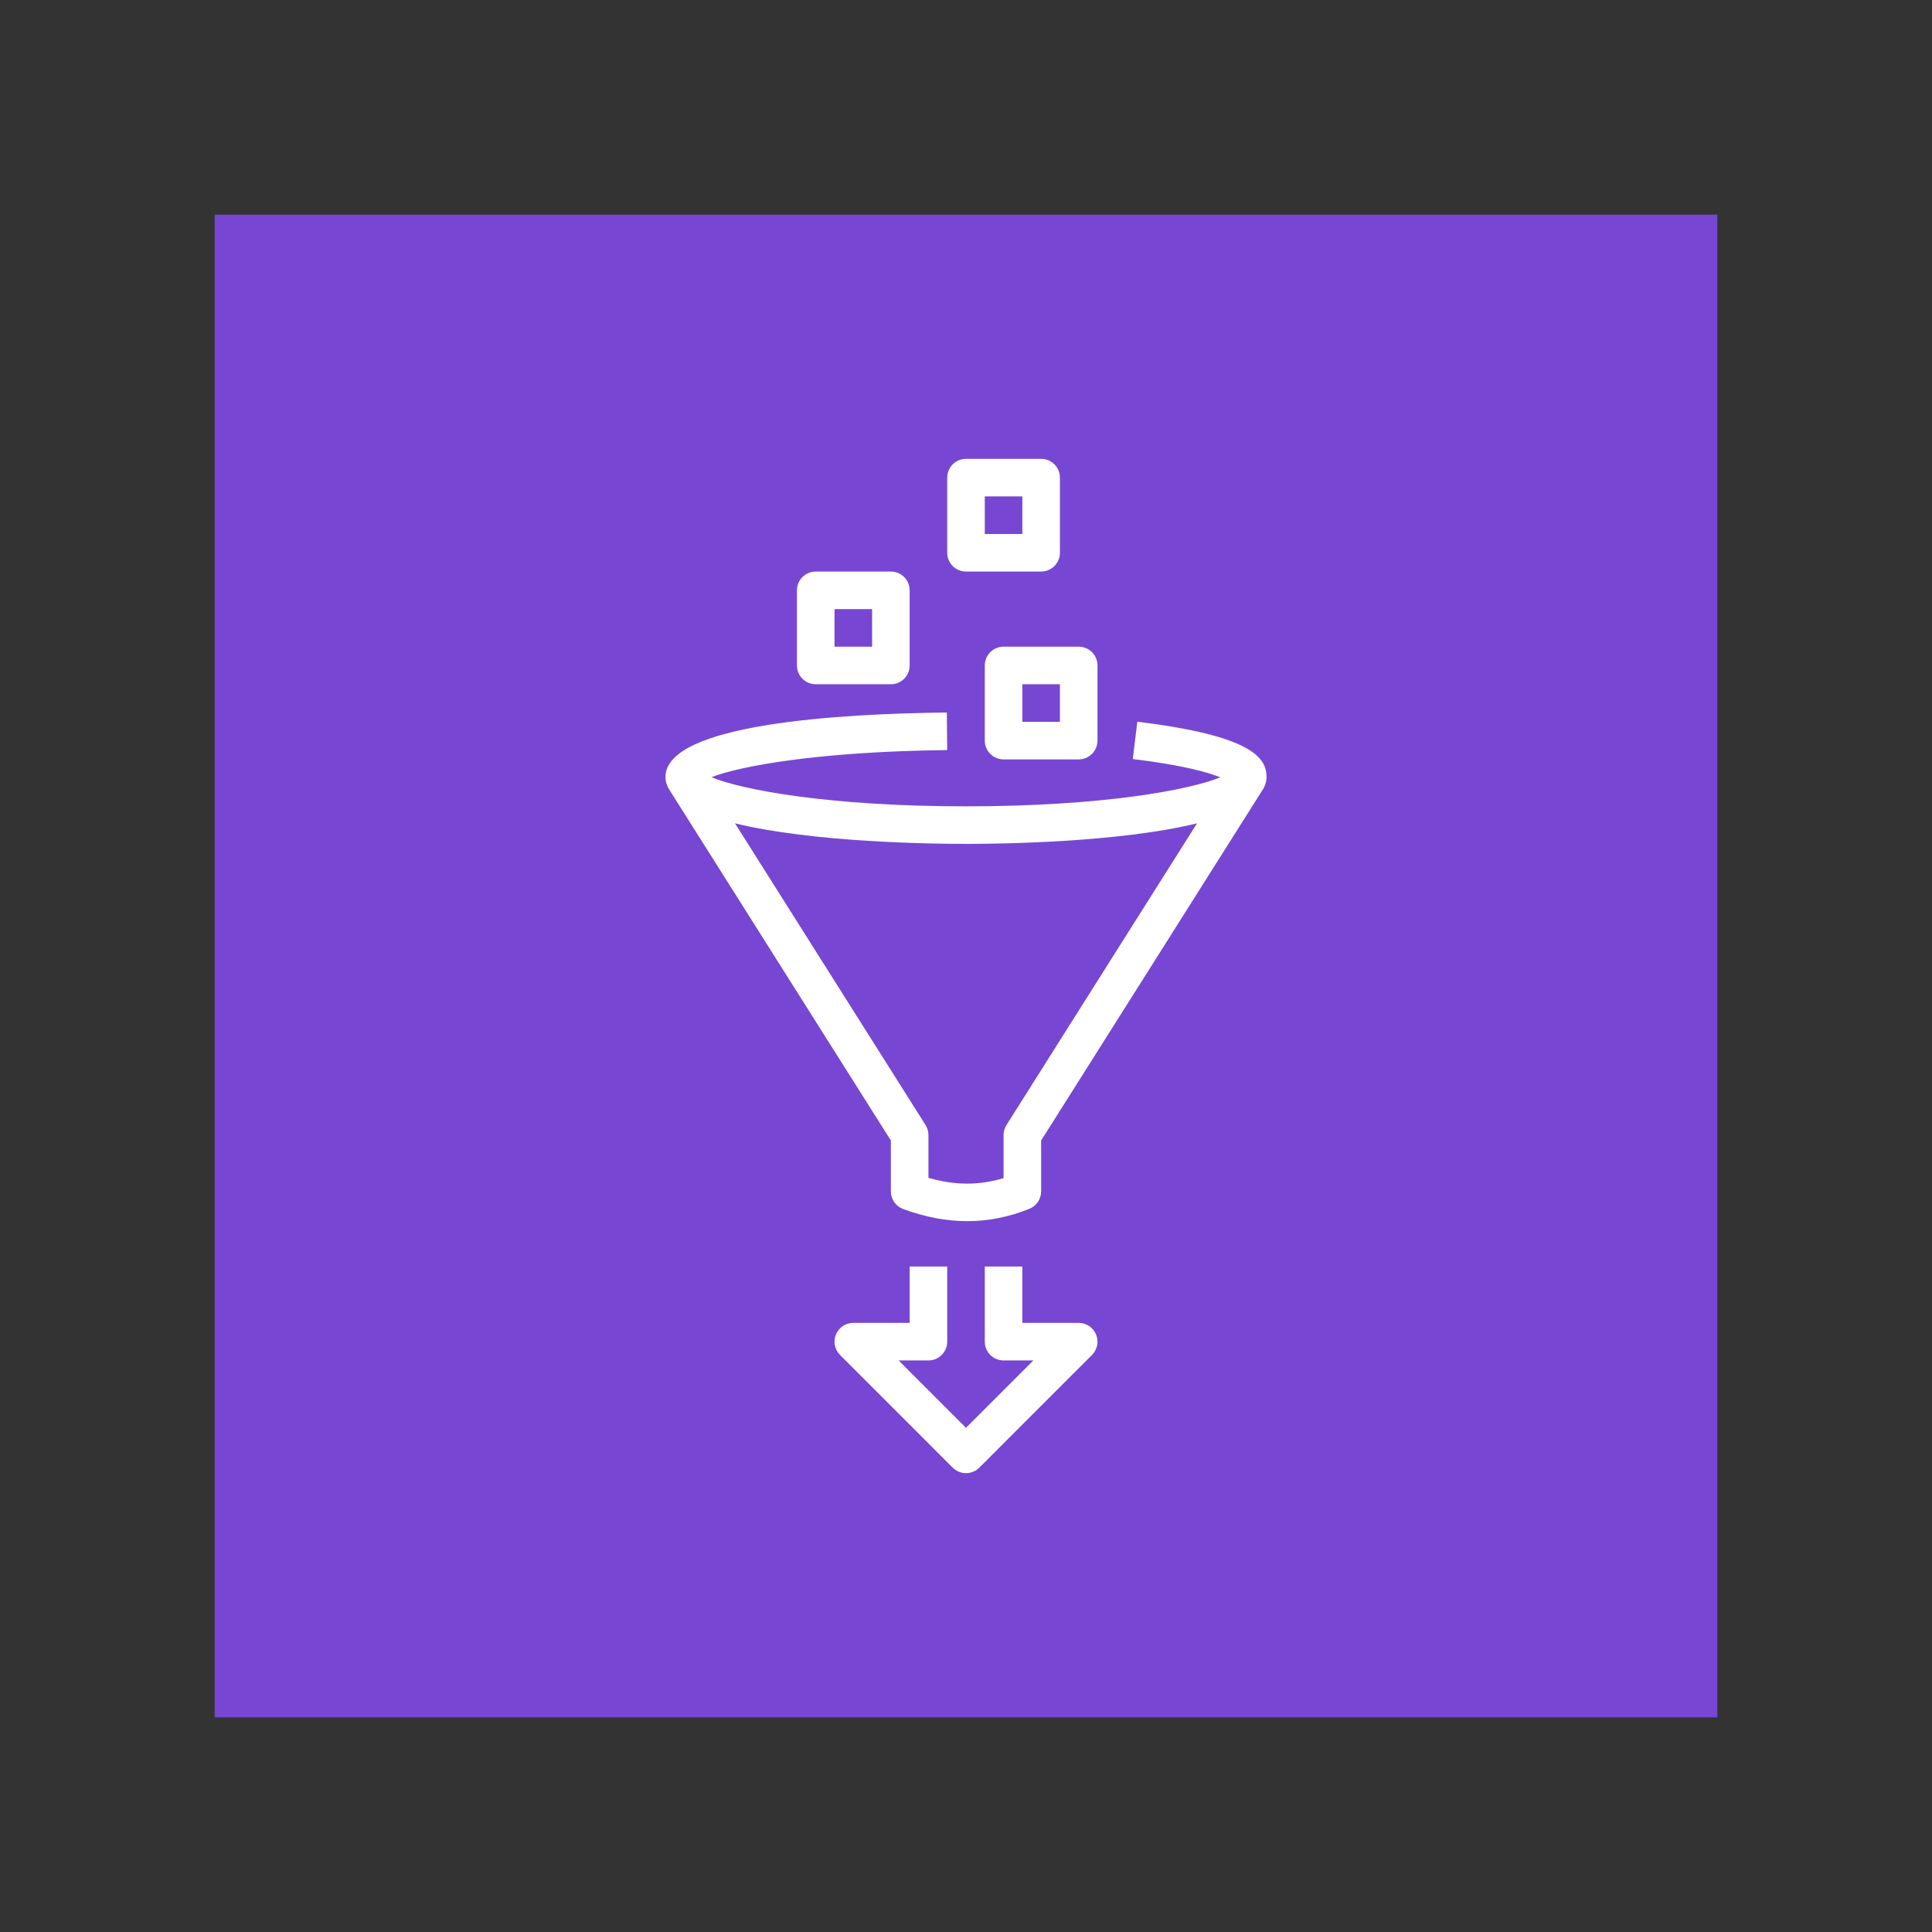
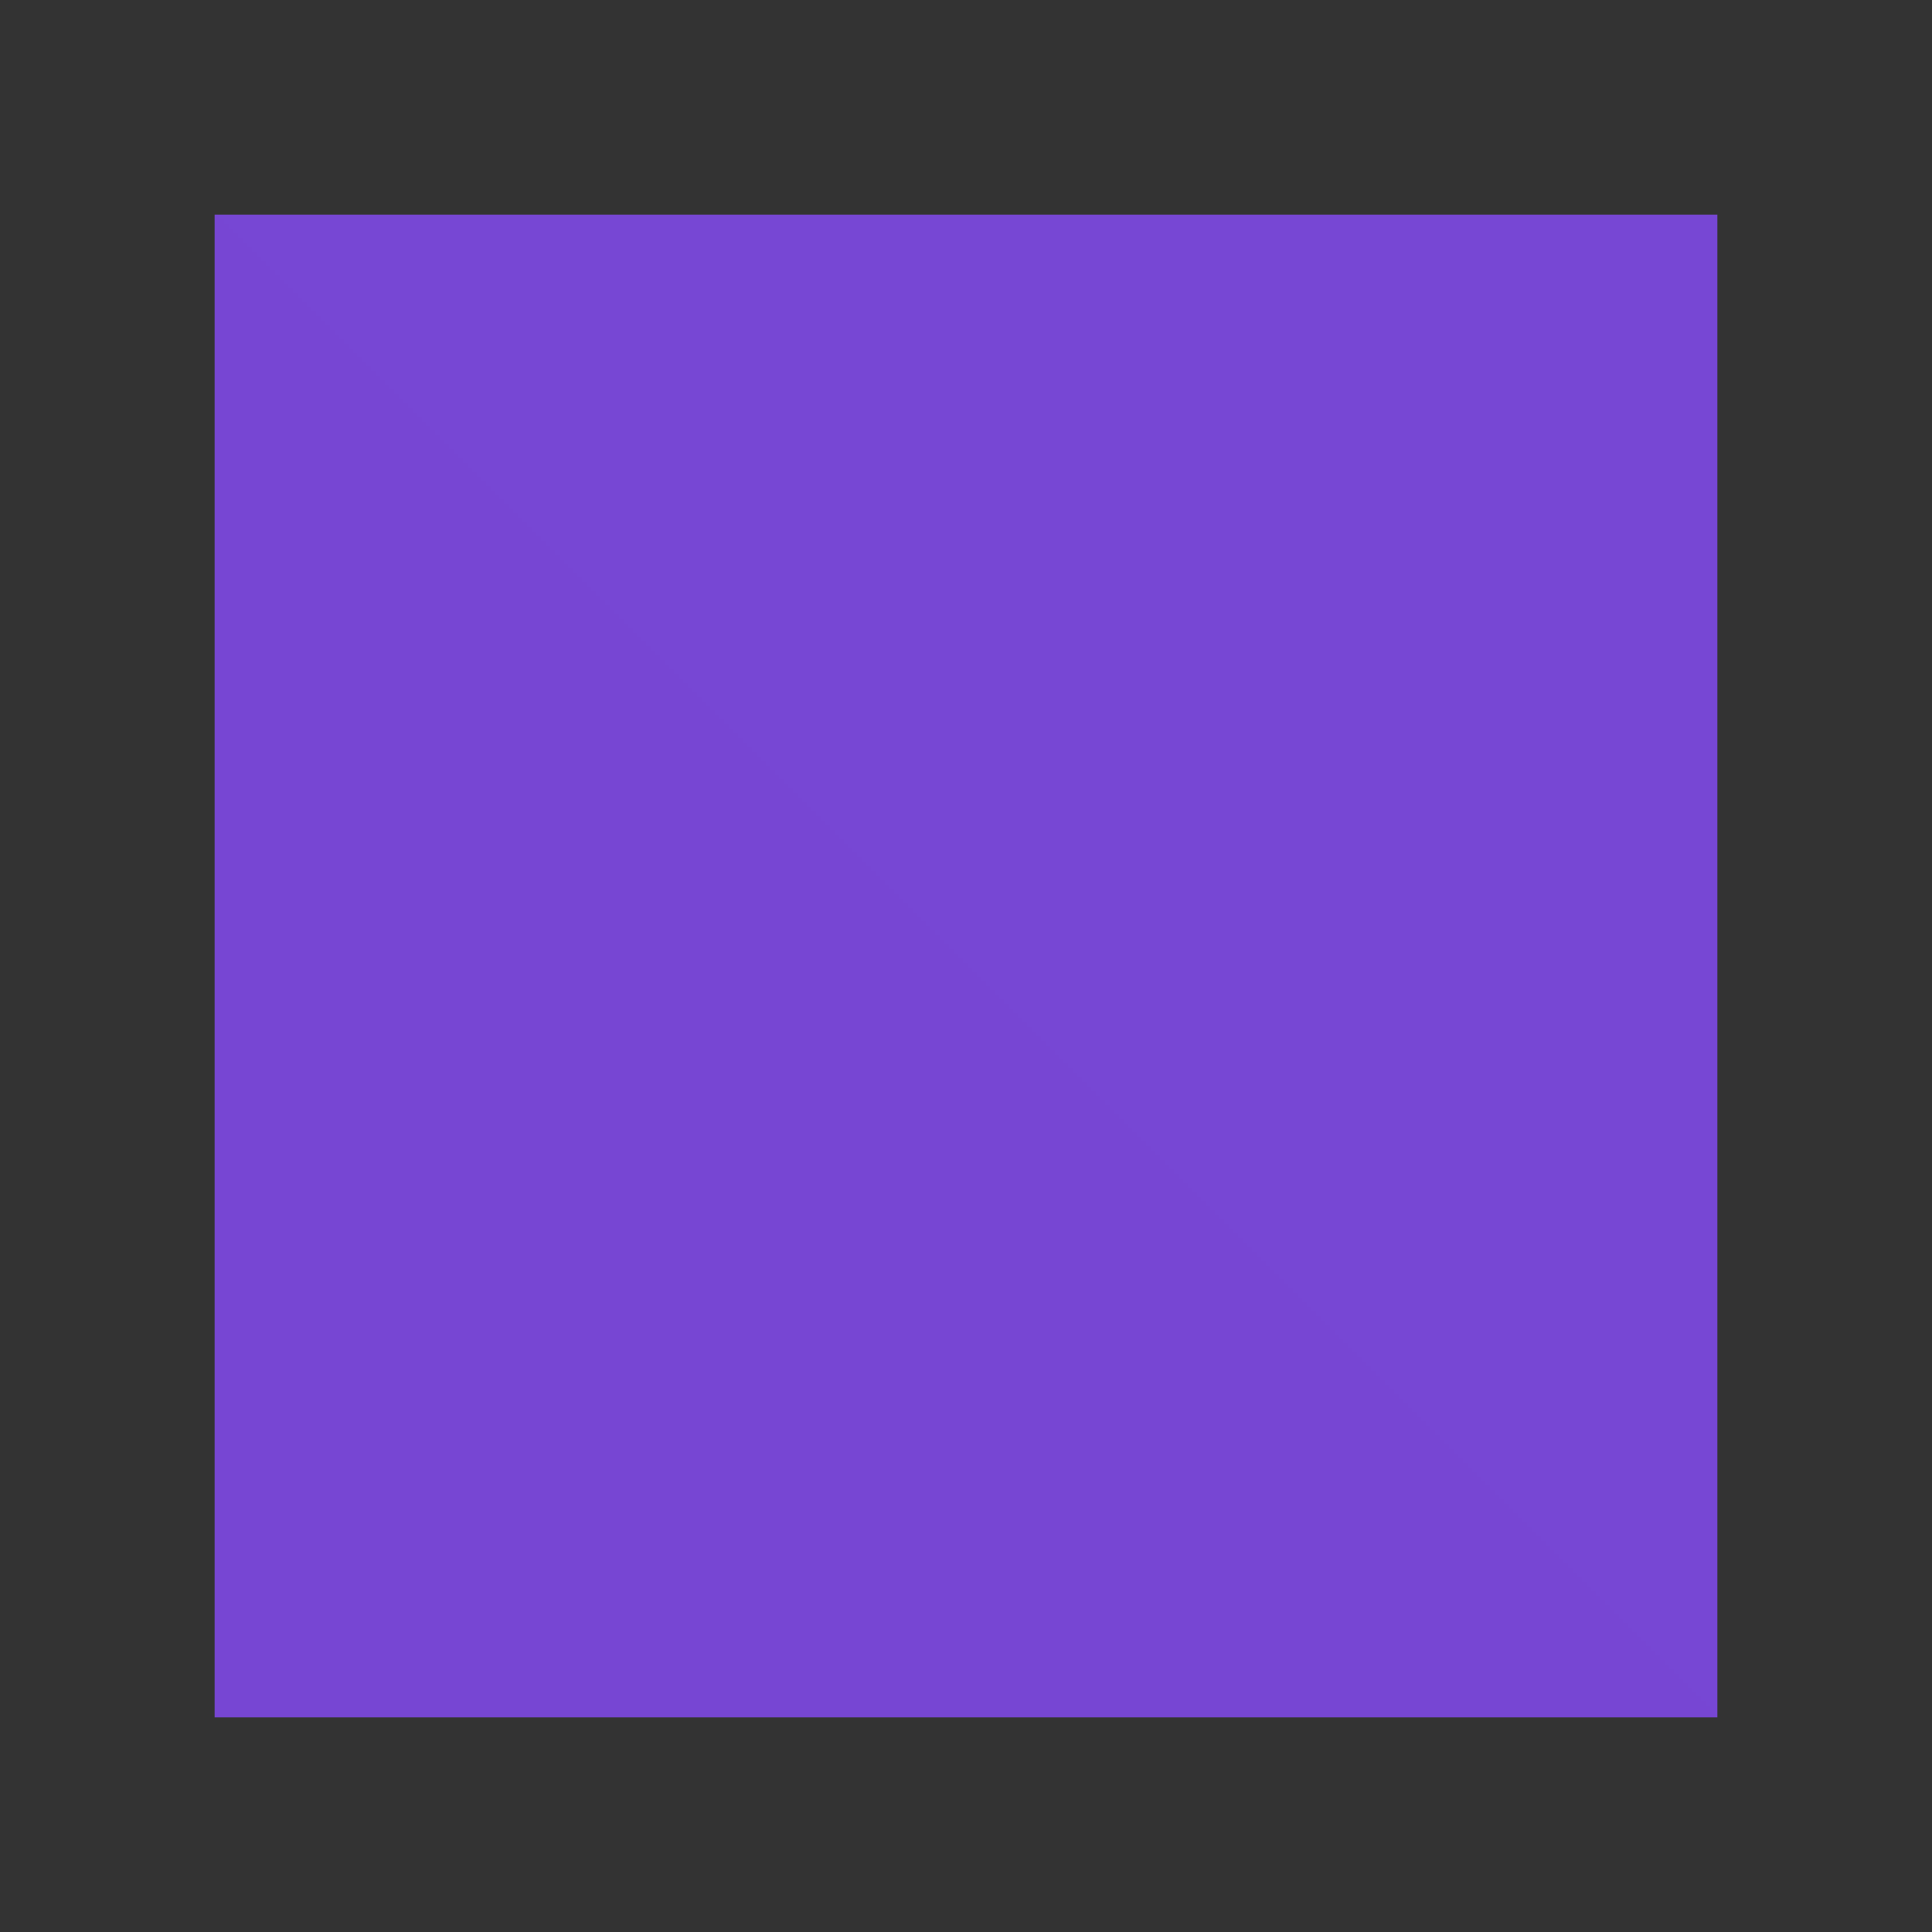
<svg xmlns="http://www.w3.org/2000/svg" width="90" height="90" viewBox="0 0 90 90" fill="none">
  <rect x="0" y="0" width="90" height="90" fill="#333333" stroke="none" />
  <path d="M80 10H10V80H80V10Z" fill="url(#paint0_linear_49_778)" />
-   <path fill-rule="evenodd" clip-rule="evenodd" d="M38.875 30.125H40.625V28.375H38.875V30.125ZM37.125 31V27.5C37.125 27.017 37.516 26.625 38 26.625H41.5C41.984 26.625 42.375 27.017 42.375 27.5V31C42.375 31.483 41.984 31.875 41.5 31.875H38C37.516 31.875 37.125 31.483 37.125 31ZM45.875 24.875H47.625V23.125H45.875V24.875ZM44.125 25.75V22.25C44.125 21.767 44.516 21.375 45 21.375H48.5C48.984 21.375 49.375 21.767 49.375 22.25V25.75C49.375 26.233 48.984 26.625 48.5 26.625H45C44.516 26.625 44.125 26.233 44.125 25.75ZM47.625 33.625H49.375V31.875H47.625V33.625ZM46.75 30.125H50.25C50.734 30.125 51.125 30.517 51.125 31V34.5C51.125 34.983 50.734 35.375 50.25 35.375H46.75C46.266 35.375 45.875 34.983 45.875 34.5V31C45.875 30.517 46.266 30.125 46.75 30.125ZM45 39.312C43.459 39.312 37.872 39.247 34.238 38.353L43.115 52.408C43.203 52.548 43.25 52.71 43.25 52.875V54.867C44.478 55.224 45.613 55.227 46.75 54.881V52.875C46.75 52.71 46.797 52.548 46.885 52.408L55.762 38.353C52.128 39.247 46.541 39.312 45 39.312ZM31.222 36.855C31.083 36.653 31 36.434 31 36.195C31 33.706 39.211 33.245 44.106 33.192L44.124 34.942C38.111 35.008 34.437 35.694 33.142 36.205C34.516 36.779 38.563 37.562 45 37.562C51.421 37.562 55.462 36.783 56.847 36.21C56.281 35.981 55.111 35.644 52.769 35.358L52.981 33.621C58.285 34.268 59 35.285 59 36.195C59 36.434 58.917 36.653 58.778 36.855L48.5 53.129V55.5C48.5 55.857 48.283 56.179 47.951 56.312C46.997 56.695 46.038 56.886 45.058 56.886C44.087 56.886 43.096 56.698 42.072 56.321C41.729 56.194 41.5 55.867 41.5 55.5V53.129L31.222 36.855ZM51.059 62.165C51.194 62.492 51.119 62.868 50.869 63.119L45.619 68.369C45.448 68.539 45.224 68.625 45 68.625C44.776 68.625 44.552 68.539 44.381 68.369L39.131 63.119C38.881 62.868 38.806 62.492 38.941 62.165C39.076 61.839 39.397 61.625 39.75 61.625H42.375V59H44.125V62.5C44.125 62.983 43.734 63.375 43.25 63.375H41.862L45 66.513L48.138 63.375H46.75C46.266 63.375 45.875 62.983 45.875 62.5V59H47.625V61.625H50.25C50.603 61.625 50.924 61.839 51.059 62.165Z" fill="white" />
  <defs>
    <linearGradient id="paint0_linear_49_778" x1="10" y1="7010" x2="7010" y2="10" gradientUnits="userSpaceOnUse">
      <stop stop-color="#4D27A8" />
      <stop offset="1" stop-color="#A166FF" />
    </linearGradient>
  </defs>
</svg>